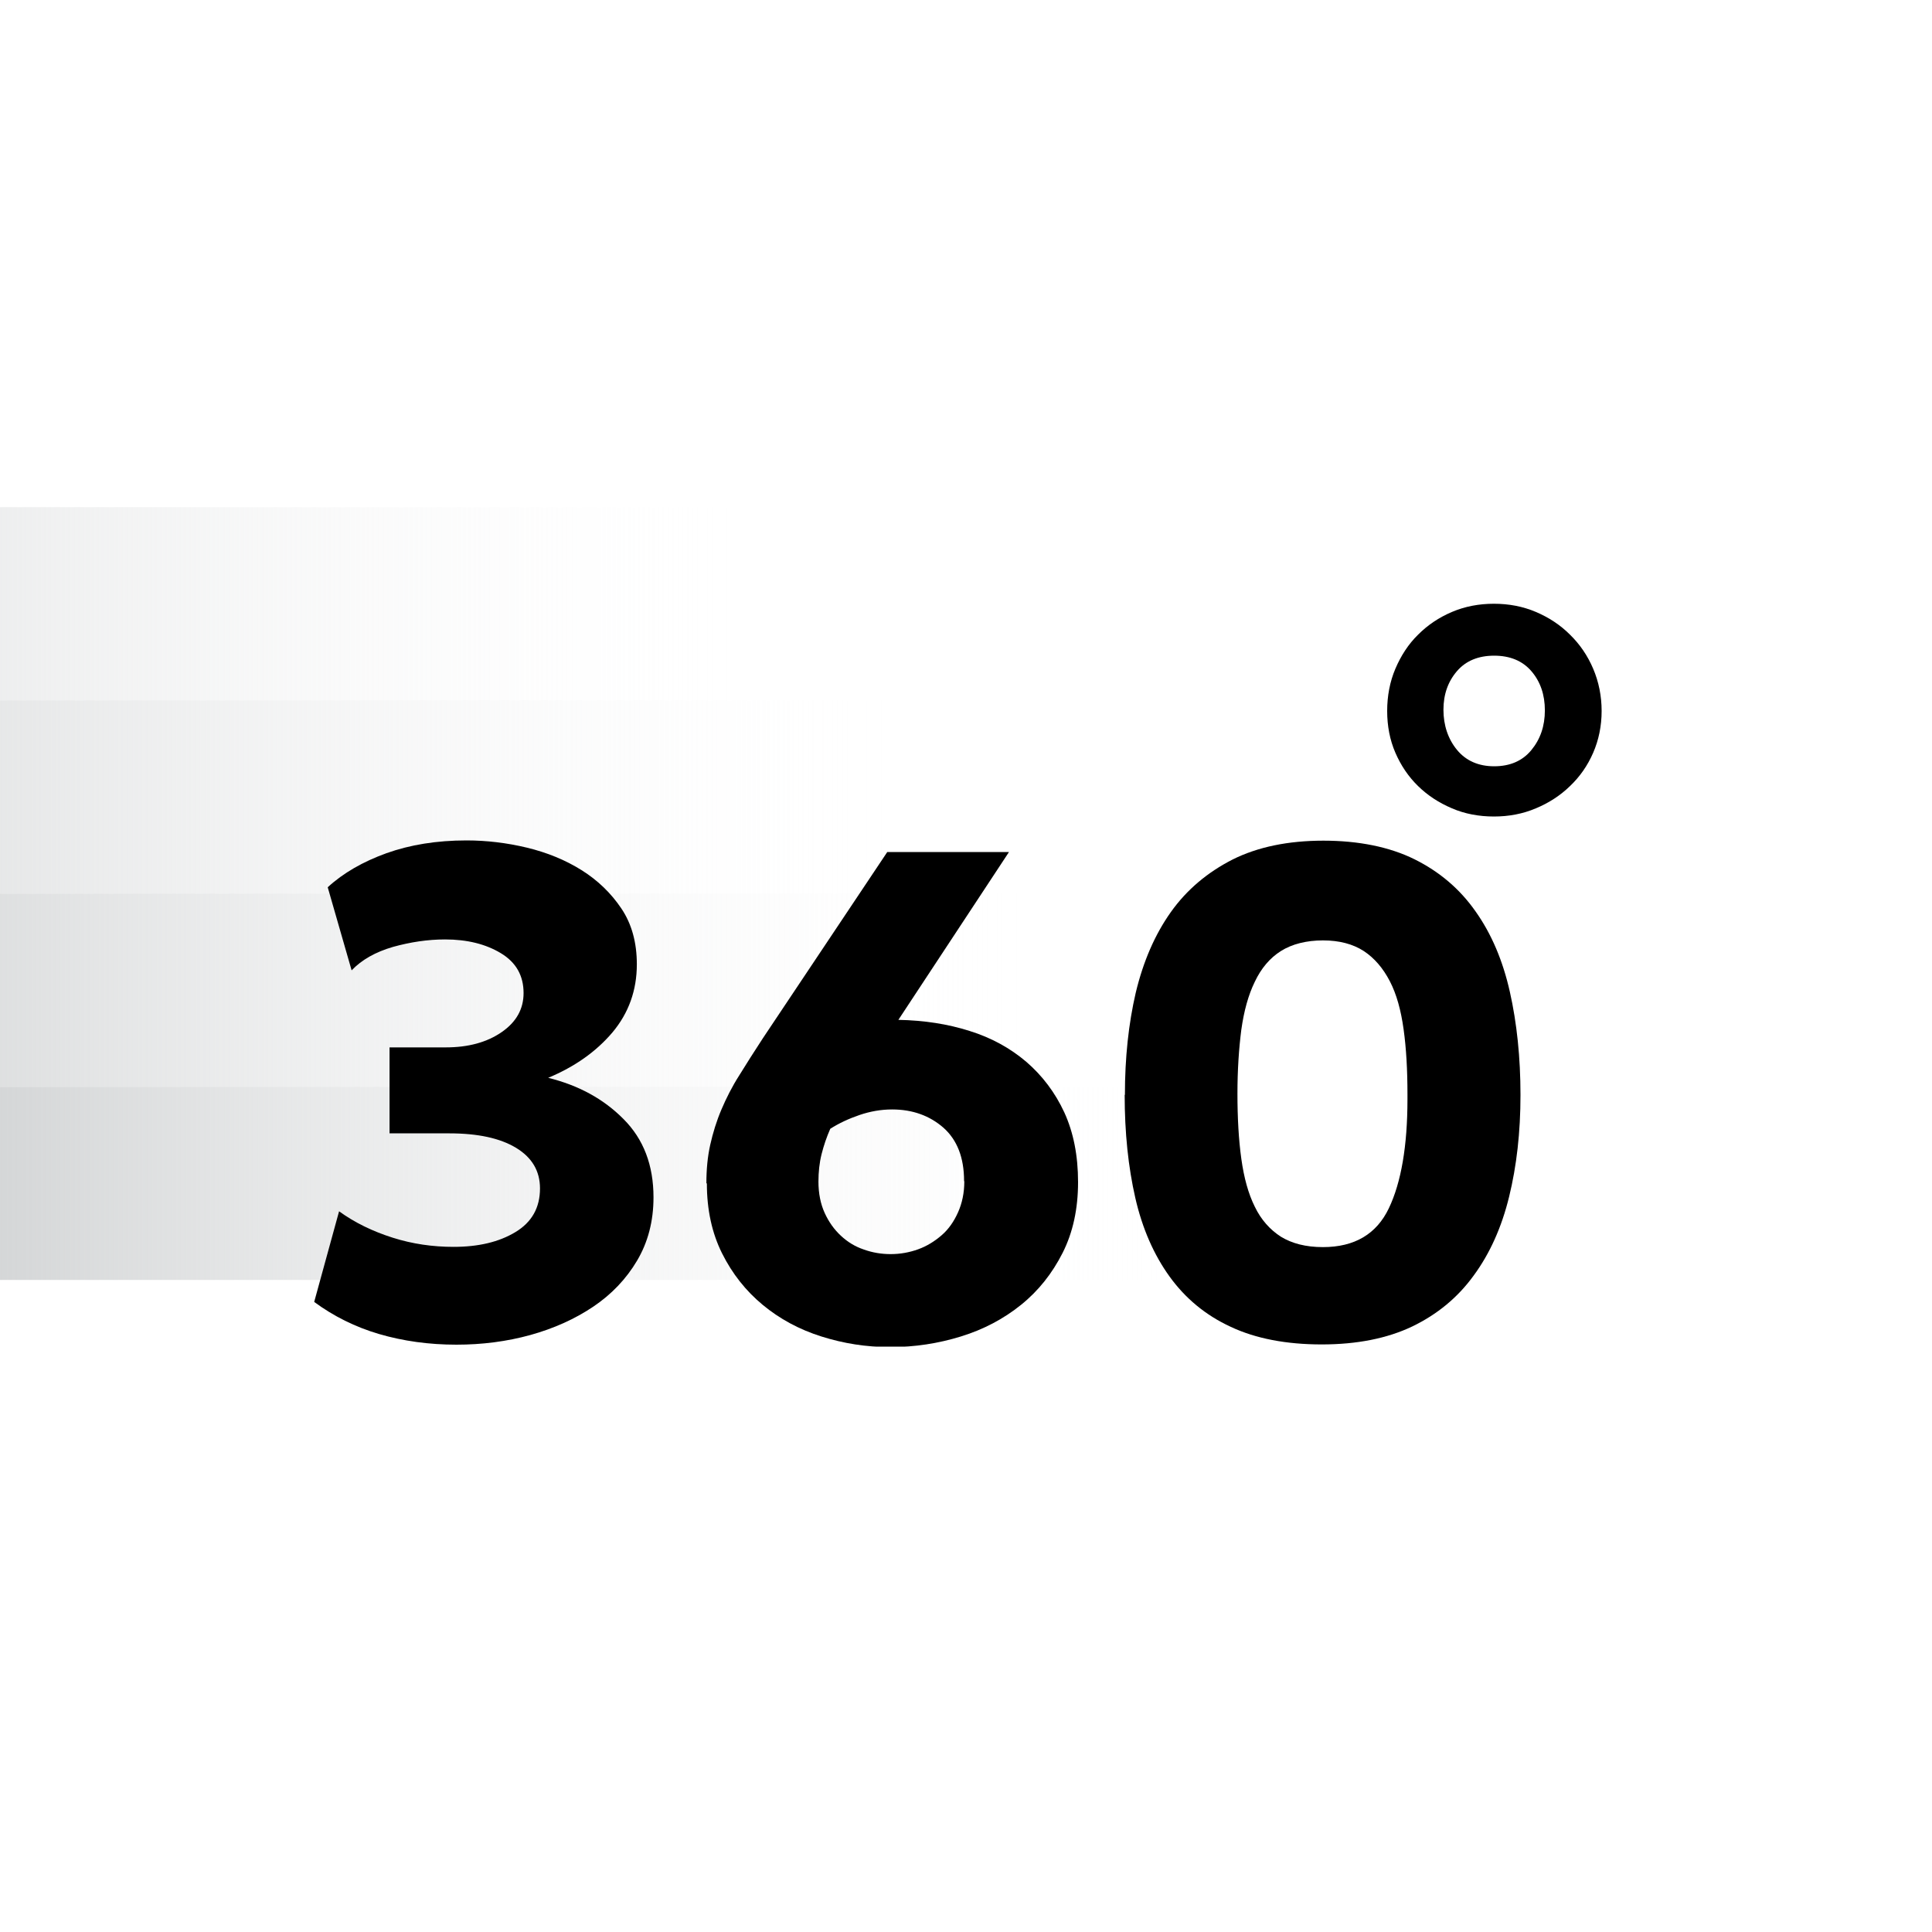
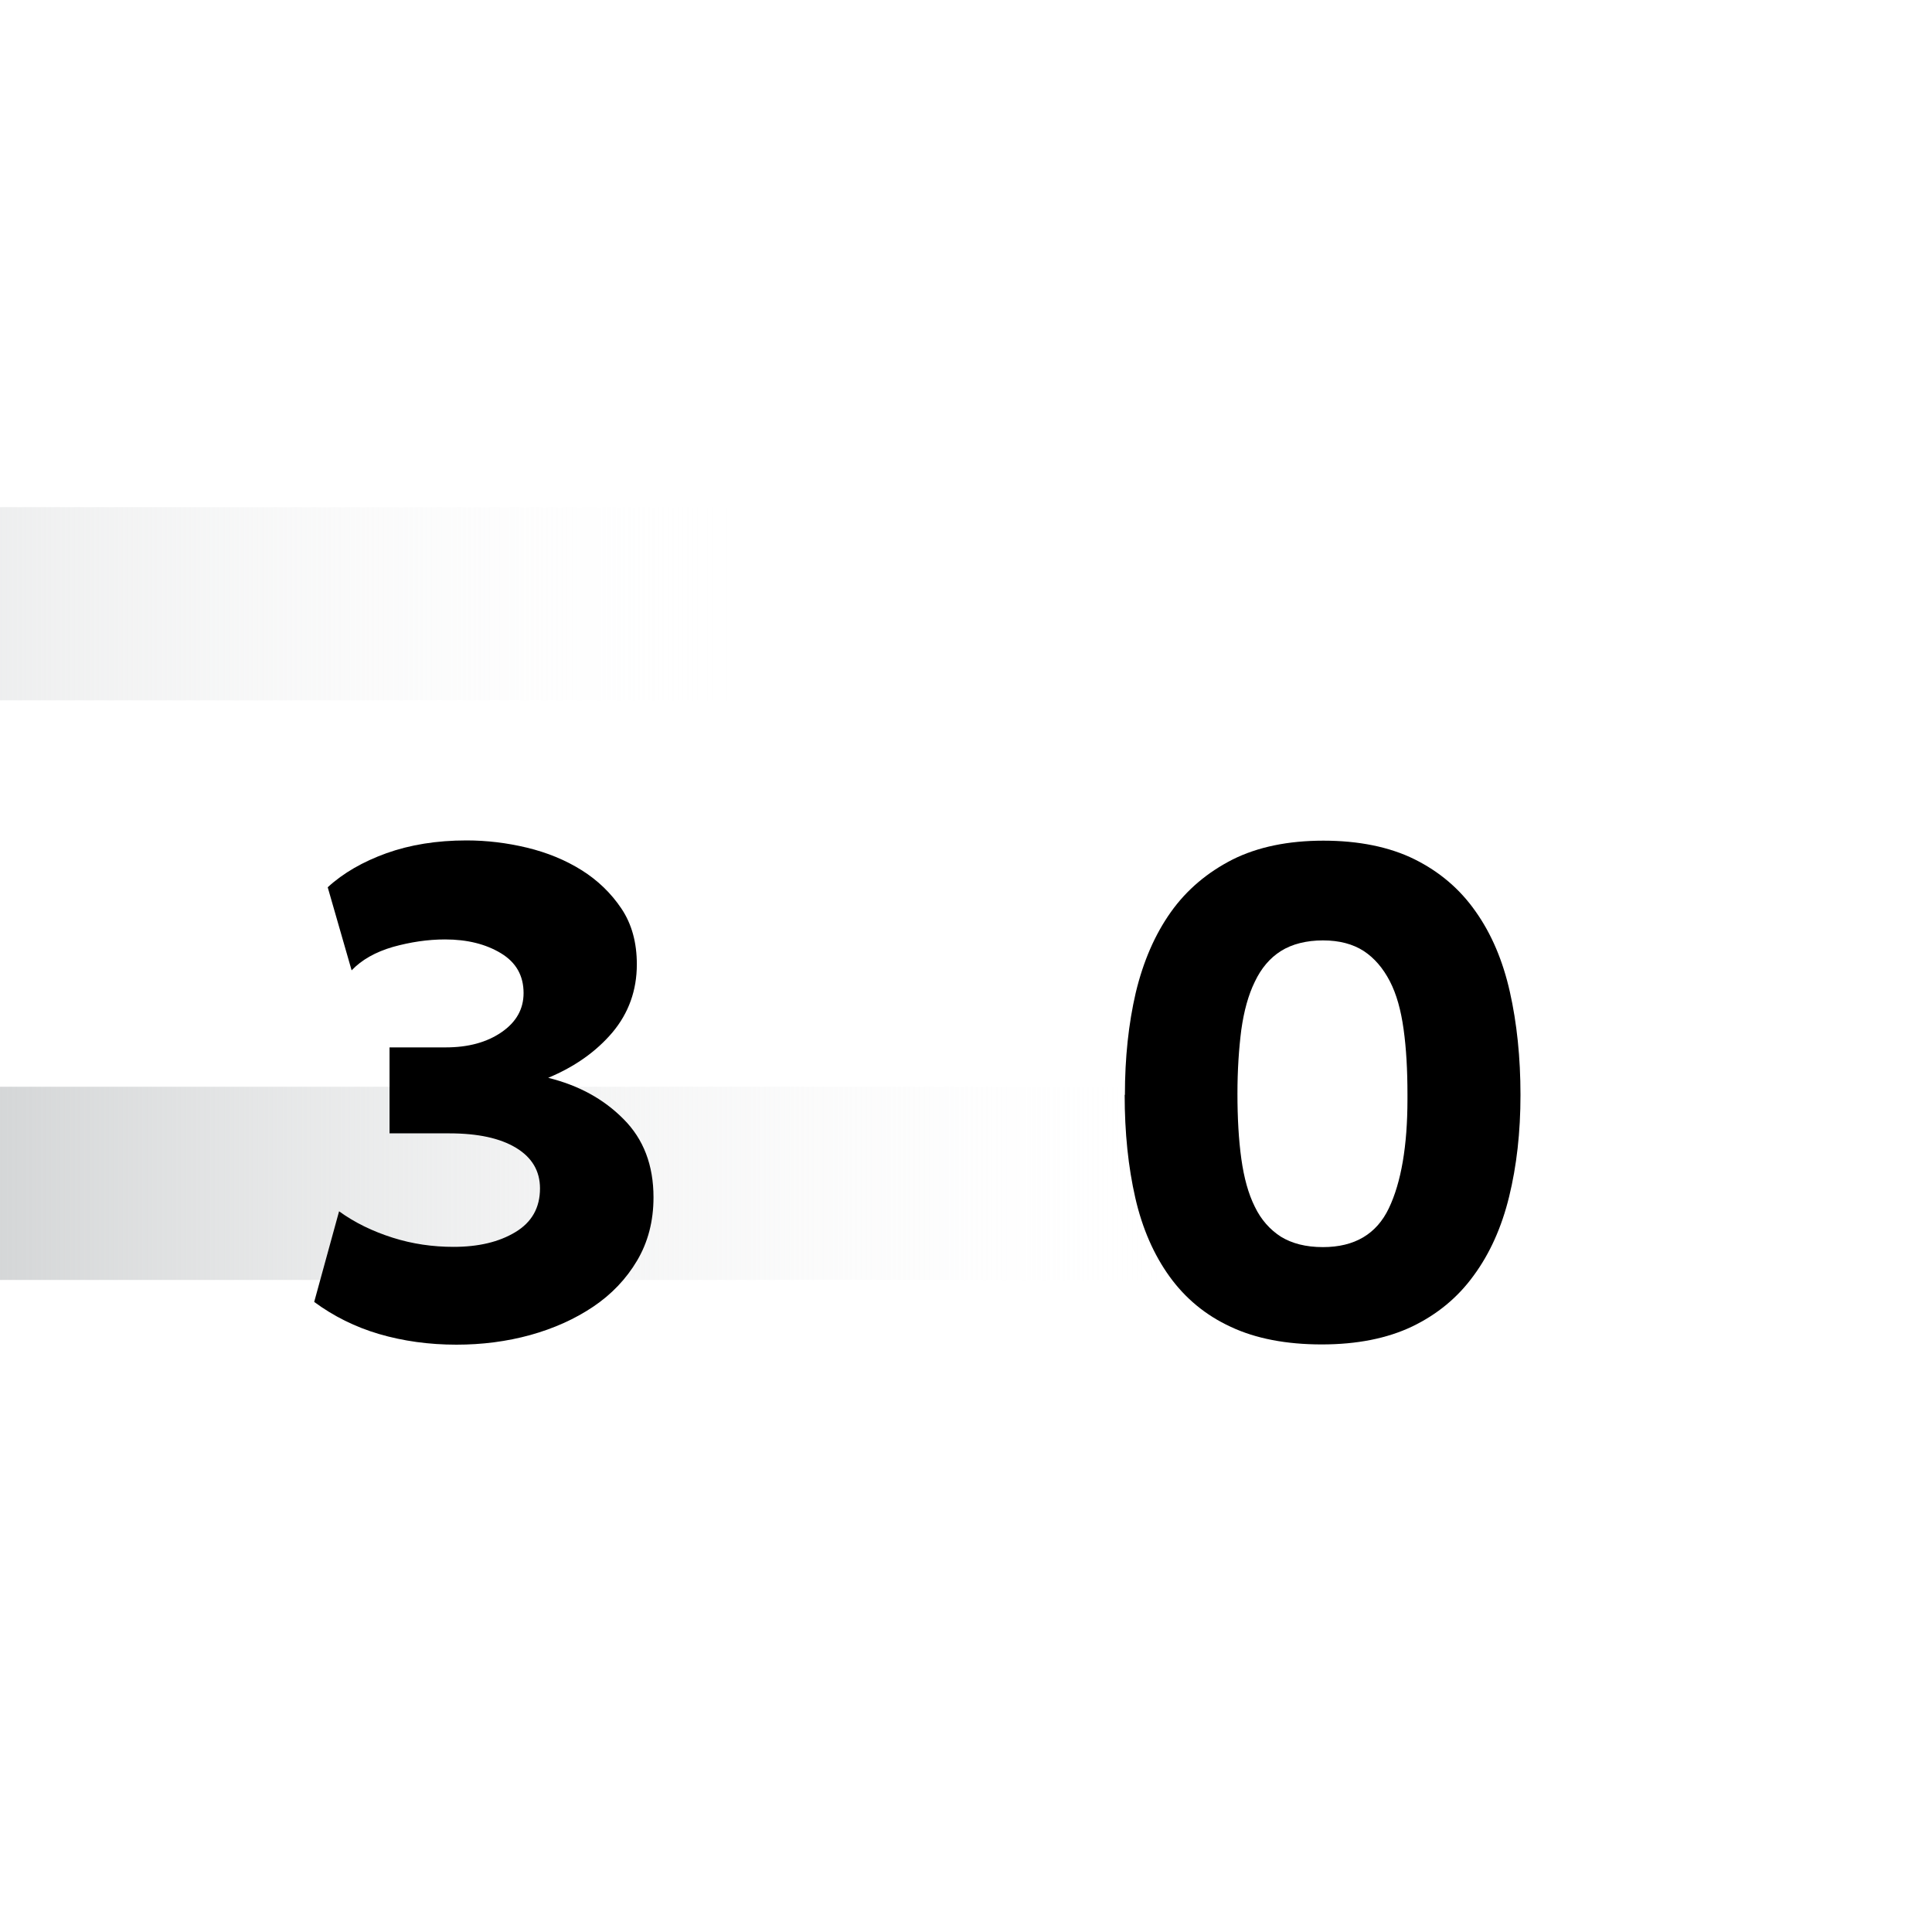
<svg xmlns="http://www.w3.org/2000/svg" width="80" height="80" viewBox="0 0 80 80" fill="none">
  <g clip-path="url(#clip0_5076_33886)">
    <rect x="-19" y="21" width="51" height="8" fill="url(#paint0_linear_5076_33886)" />
-     <rect x="-13" y="29" width="51" height="8" fill="url(#paint1_linear_5076_33886)" />
-     <rect x="-7" y="37" width="51" height="8" fill="url(#paint2_linear_5076_33886)" />
    <rect x="-1" y="45" width="51" height="8" fill="url(#paint3_linear_5076_33886)" />
  </g>
  <g clip-path="url(#clip1_5076_33886)">
    <path d="M14.03 50.15C14.69 50.63 15.44 50.99 16.26 51.25C17.08 51.51 17.92 51.63 18.78 51.63C19.81 51.63 20.66 51.43 21.34 51.02C22.02 50.61 22.36 50.01 22.36 49.21C22.36 48.49 22.03 47.93 21.37 47.53C20.71 47.13 19.79 46.93 18.61 46.93H16.13V43.37H18.46C19.39 43.37 20.16 43.16 20.77 42.74C21.38 42.32 21.68 41.78 21.68 41.12C21.68 40.4 21.37 39.85 20.74 39.47C20.11 39.09 19.34 38.9 18.43 38.9C17.71 38.9 16.99 39.01 16.27 39.21C15.55 39.42 14.98 39.74 14.56 40.18L13.57 36.74C14.21 36.15 15.03 35.68 16 35.33C16.98 34.98 18.08 34.8 19.32 34.8C20.15 34.8 20.99 34.9 21.82 35.1C22.65 35.3 23.41 35.61 24.08 36.03C24.75 36.45 25.3 36.98 25.73 37.62C26.16 38.26 26.37 39.03 26.37 39.93C26.37 41.01 26.03 41.95 25.36 42.75C24.68 43.55 23.8 44.17 22.7 44.63C23.95 44.94 24.99 45.5 25.82 46.34C26.65 47.17 27.06 48.25 27.06 49.58C27.06 50.57 26.83 51.44 26.38 52.2C25.93 52.96 25.32 53.6 24.56 54.11C23.8 54.62 22.93 55.01 21.96 55.28C20.98 55.55 19.96 55.68 18.9 55.68C17.76 55.68 16.69 55.53 15.7 55.24C14.71 54.95 13.81 54.5 13.01 53.91L14.04 50.16L14.03 50.15Z" fill="black" />
-     <path d="M29.25 48.99C29.25 48.42 29.3 47.89 29.41 47.4C29.52 46.91 29.67 46.42 29.87 45.95C30.07 45.48 30.31 45 30.61 44.53C30.9 44.06 31.23 43.54 31.59 42.99L36.74 35.28H41.78L37.2 42.23C38.26 42.25 39.24 42.4 40.15 42.69C41.05 42.97 41.83 43.4 42.5 43.97C43.16 44.54 43.69 45.24 44.07 46.06C44.45 46.89 44.64 47.85 44.64 48.95C44.64 50.05 44.43 51.03 44 51.88C43.57 52.73 43 53.45 42.28 54.03C41.56 54.61 40.73 55.05 39.79 55.34C38.85 55.63 37.88 55.78 36.87 55.78C35.86 55.78 34.93 55.63 34.01 55.34C33.09 55.05 32.28 54.61 31.58 54.03C30.88 53.45 30.32 52.74 29.9 51.9C29.48 51.06 29.27 50.09 29.27 49.01L29.25 48.99ZM39.92 48.9C39.92 47.93 39.63 47.2 39.07 46.7C38.5 46.2 37.79 45.94 36.94 45.94C36.48 45.94 36.03 46.02 35.59 46.17C35.15 46.32 34.74 46.51 34.38 46.74C34.23 47.08 34.11 47.43 34.02 47.79C33.93 48.15 33.89 48.53 33.89 48.93C33.89 49.42 33.98 49.86 34.15 50.23C34.32 50.6 34.54 50.91 34.82 51.17C35.1 51.43 35.41 51.62 35.77 51.74C36.13 51.87 36.5 51.93 36.88 51.93C37.28 51.93 37.66 51.86 38.02 51.73C38.38 51.6 38.7 51.4 38.99 51.15C39.28 50.9 39.5 50.58 39.67 50.2C39.84 49.82 39.93 49.39 39.93 48.92L39.92 48.9Z" fill="black" />
    <path d="M46.58 45.34C46.58 43.8 46.73 42.39 47.03 41.1C47.34 39.81 47.82 38.7 48.48 37.77C49.14 36.84 50 36.12 51.04 35.59C52.08 35.07 53.34 34.81 54.8 34.81C56.26 34.81 57.54 35.07 58.57 35.58C59.6 36.09 60.45 36.81 61.1 37.74C61.76 38.67 62.23 39.78 62.52 41.07C62.81 42.36 62.96 43.79 62.96 45.34C62.96 46.89 62.8 48.28 62.49 49.55C62.18 50.82 61.69 51.91 61.02 52.82C60.36 53.73 59.51 54.43 58.47 54.93C57.44 55.42 56.19 55.67 54.73 55.67C53.27 55.67 52 55.43 50.96 54.94C49.92 54.46 49.08 53.76 48.43 52.86C47.78 51.96 47.3 50.87 47.01 49.6C46.72 48.33 46.57 46.91 46.57 45.33L46.58 45.34ZM58.28 45.31C58.28 44.3 58.23 43.41 58.12 42.62C58.01 41.83 57.83 41.17 57.55 40.63C57.27 40.09 56.91 39.67 56.47 39.38C56.02 39.09 55.46 38.94 54.78 38.94C54.1 38.94 53.5 39.09 53.04 39.38C52.58 39.67 52.22 40.1 51.96 40.65C51.69 41.2 51.51 41.86 51.4 42.64C51.3 43.42 51.24 44.3 51.24 45.29C51.24 46.28 51.29 47.19 51.4 47.98C51.51 48.77 51.69 49.43 51.96 49.97C52.22 50.51 52.59 50.92 53.04 51.21C53.5 51.49 54.07 51.64 54.78 51.64C56.09 51.64 57 51.1 57.51 50.03C58.02 48.96 58.28 47.45 58.28 45.52V45.32V45.31Z" fill="black" />
-     <path d="M57.44 29.44C57.44 28.82 57.55 28.23 57.78 27.69C58.01 27.15 58.32 26.67 58.72 26.28C59.12 25.88 59.58 25.57 60.12 25.34C60.66 25.11 61.24 25 61.86 25C62.48 25 63.06 25.11 63.6 25.34C64.14 25.57 64.61 25.88 65.01 26.28C65.42 26.68 65.74 27.15 65.97 27.69C66.2 28.23 66.32 28.82 66.32 29.44C66.32 30.06 66.2 30.64 65.97 31.17C65.74 31.7 65.42 32.16 65.01 32.55C64.61 32.94 64.13 33.25 63.6 33.47C63.06 33.7 62.48 33.81 61.86 33.81C61.24 33.81 60.65 33.7 60.12 33.47C59.58 33.24 59.12 32.94 58.72 32.55C58.32 32.16 58.01 31.7 57.78 31.17C57.55 30.64 57.44 30.06 57.44 29.44ZM63.97 29.42C63.97 28.76 63.78 28.22 63.41 27.79C63.04 27.36 62.52 27.15 61.87 27.15C61.22 27.15 60.7 27.36 60.33 27.79C59.96 28.22 59.77 28.75 59.77 29.39C59.77 30.03 59.96 30.6 60.33 31.05C60.7 31.5 61.22 31.73 61.87 31.73C62.52 31.73 63.04 31.51 63.41 31.06C63.78 30.61 63.97 30.07 63.97 29.41V29.42Z" fill="black" />
  </g>
  <defs>
    <linearGradient id="paint0_linear_5076_33886" x1="-19" y1="25" x2="32" y2="25" gradientUnits="userSpaceOnUse">
      <stop stop-color="#D3D5D6" />
      <stop offset="1" stop-color="white" stop-opacity="0" />
    </linearGradient>
    <linearGradient id="paint1_linear_5076_33886" x1="-13" y1="33" x2="38" y2="33" gradientUnits="userSpaceOnUse">
      <stop stop-color="#D3D5D6" />
      <stop offset="1" stop-color="white" stop-opacity="0" />
    </linearGradient>
    <linearGradient id="paint2_linear_5076_33886" x1="-7" y1="41" x2="44" y2="41" gradientUnits="userSpaceOnUse">
      <stop stop-color="#D3D5D6" />
      <stop offset="1" stop-color="white" stop-opacity="0" />
    </linearGradient>
    <linearGradient id="paint3_linear_5076_33886" x1="-1" y1="49" x2="50" y2="49" gradientUnits="userSpaceOnUse">
      <stop stop-color="#D3D5D6" />
      <stop offset="1" stop-color="white" stop-opacity="0" />
    </linearGradient>
    <clipPath id="clip0_5076_33886">
      <rect width="80" height="38" fill="white" transform="translate(0 21)" />
    </clipPath>
    <clipPath id="clip1_5076_33886">
      <rect width="53.33" height="30.76" fill="white" transform="translate(13 25)" />
    </clipPath>
  </defs>
</svg>